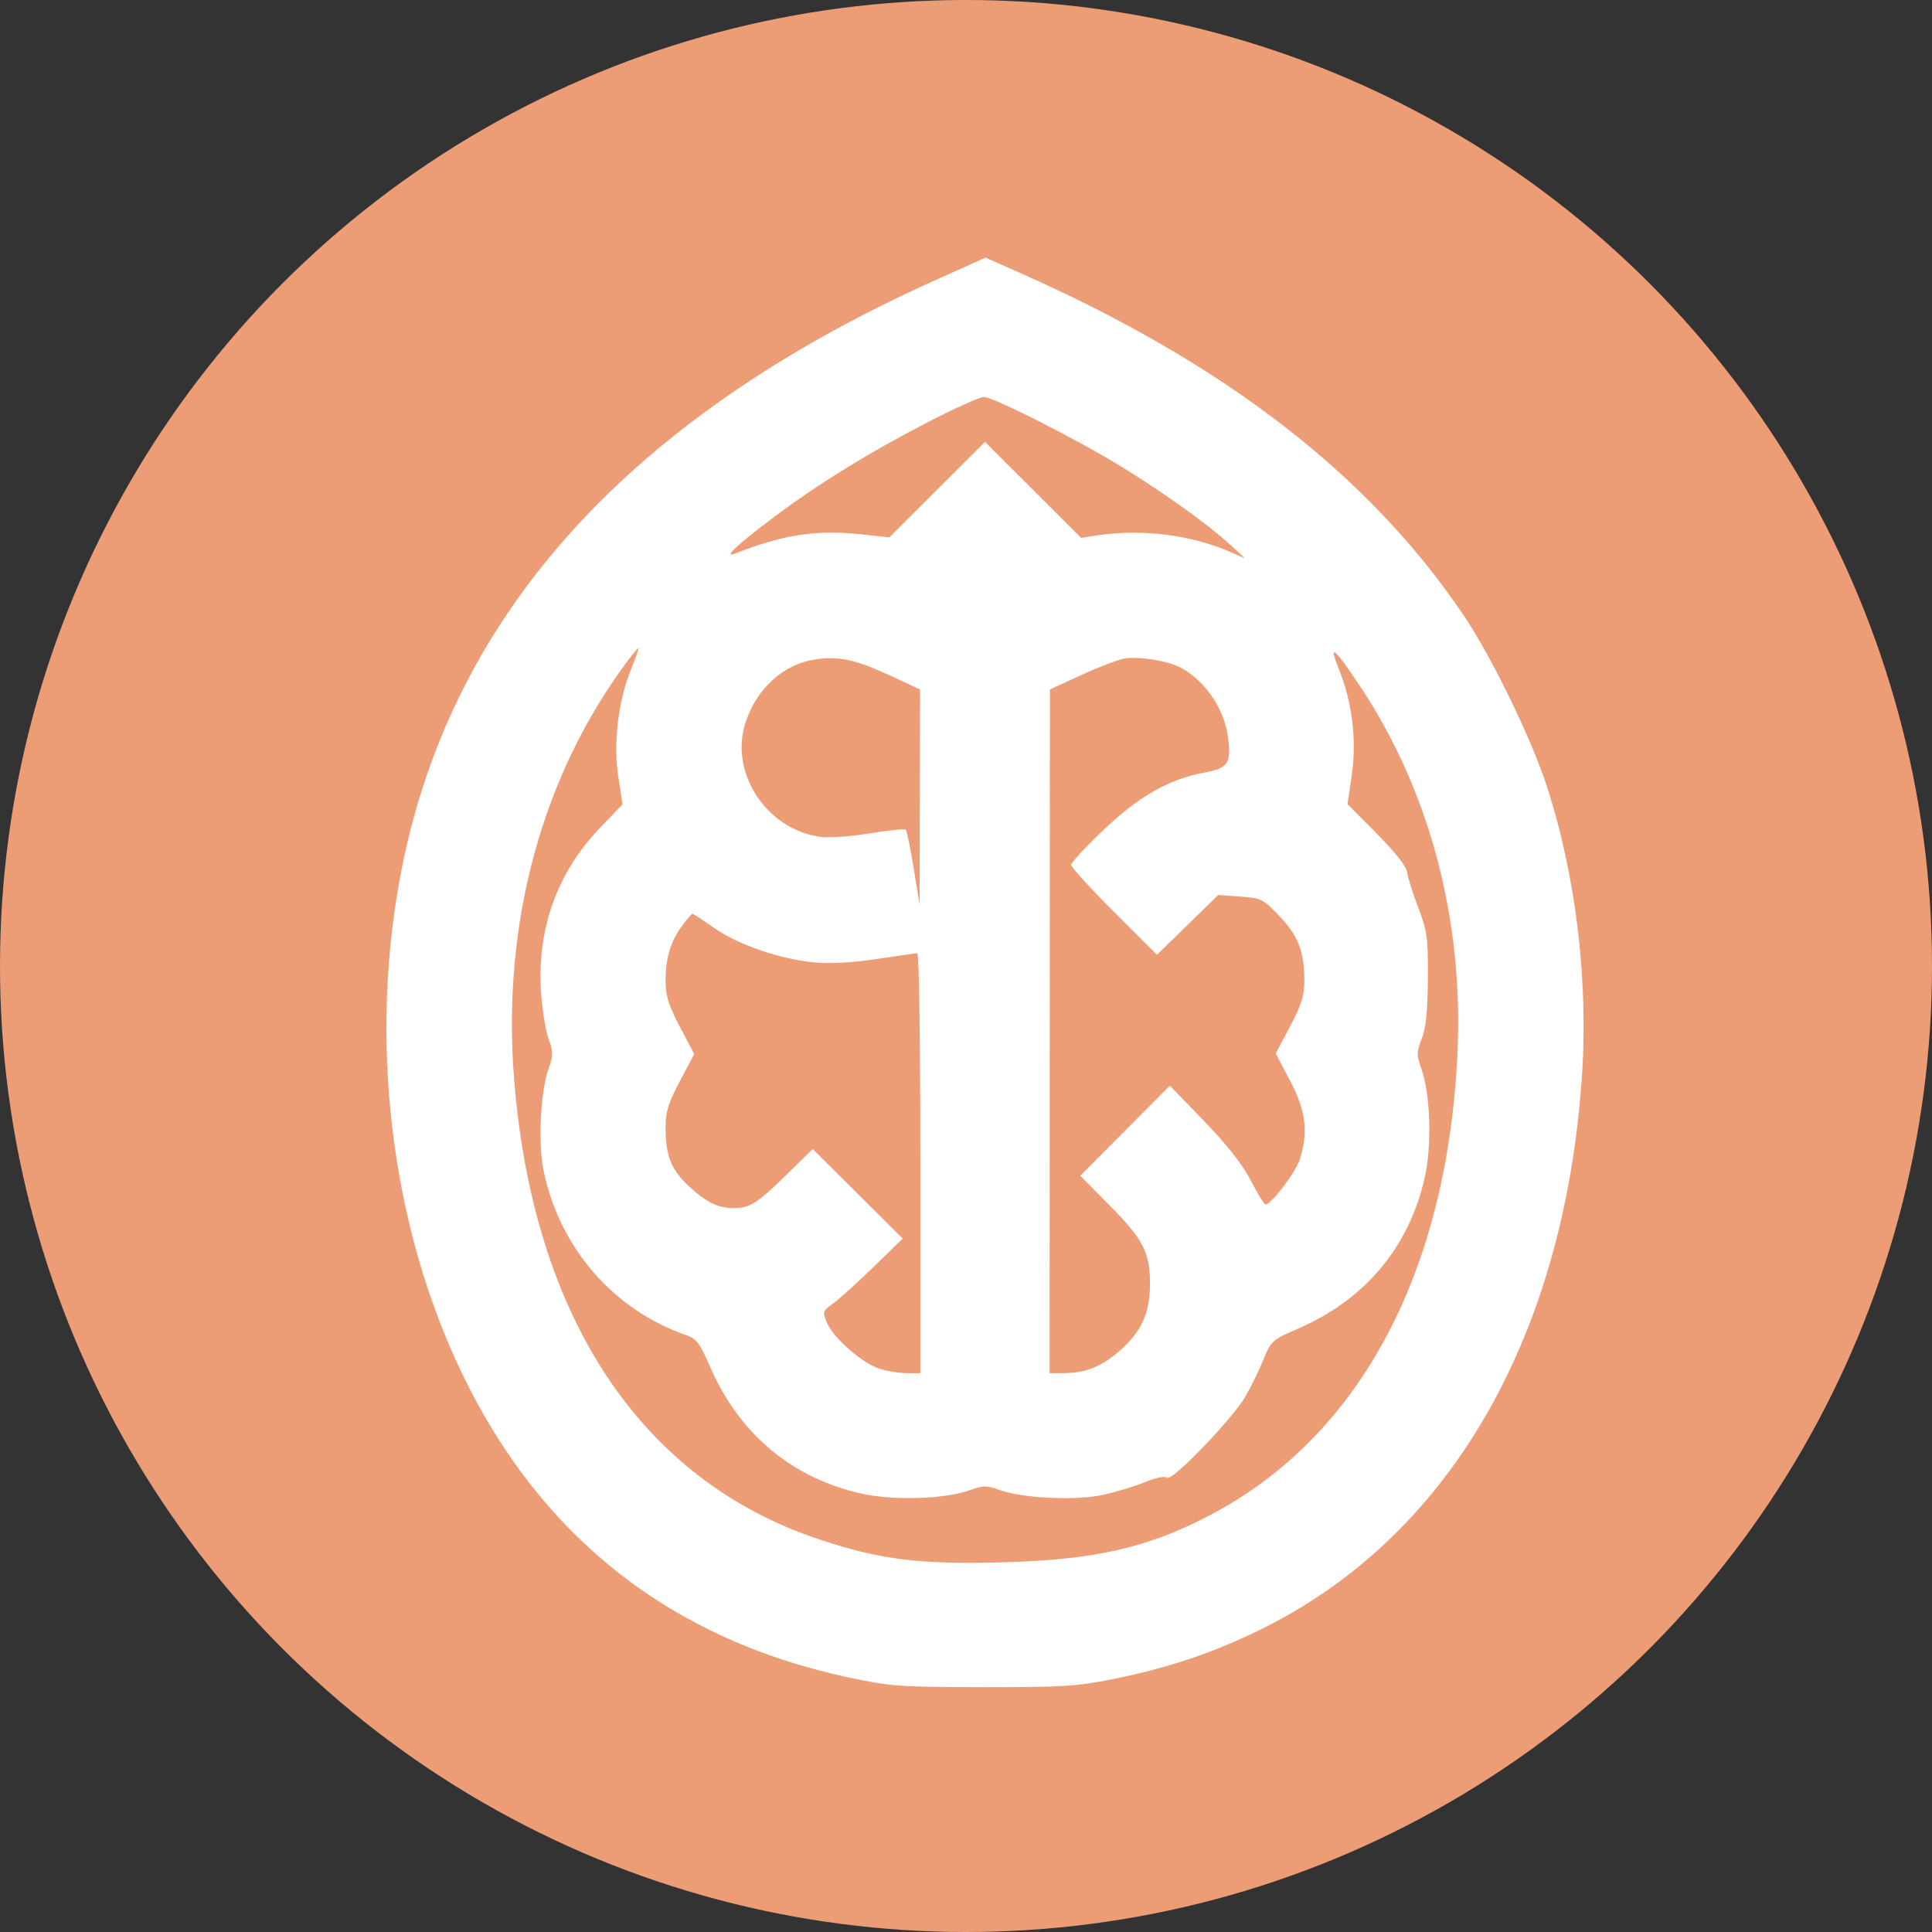
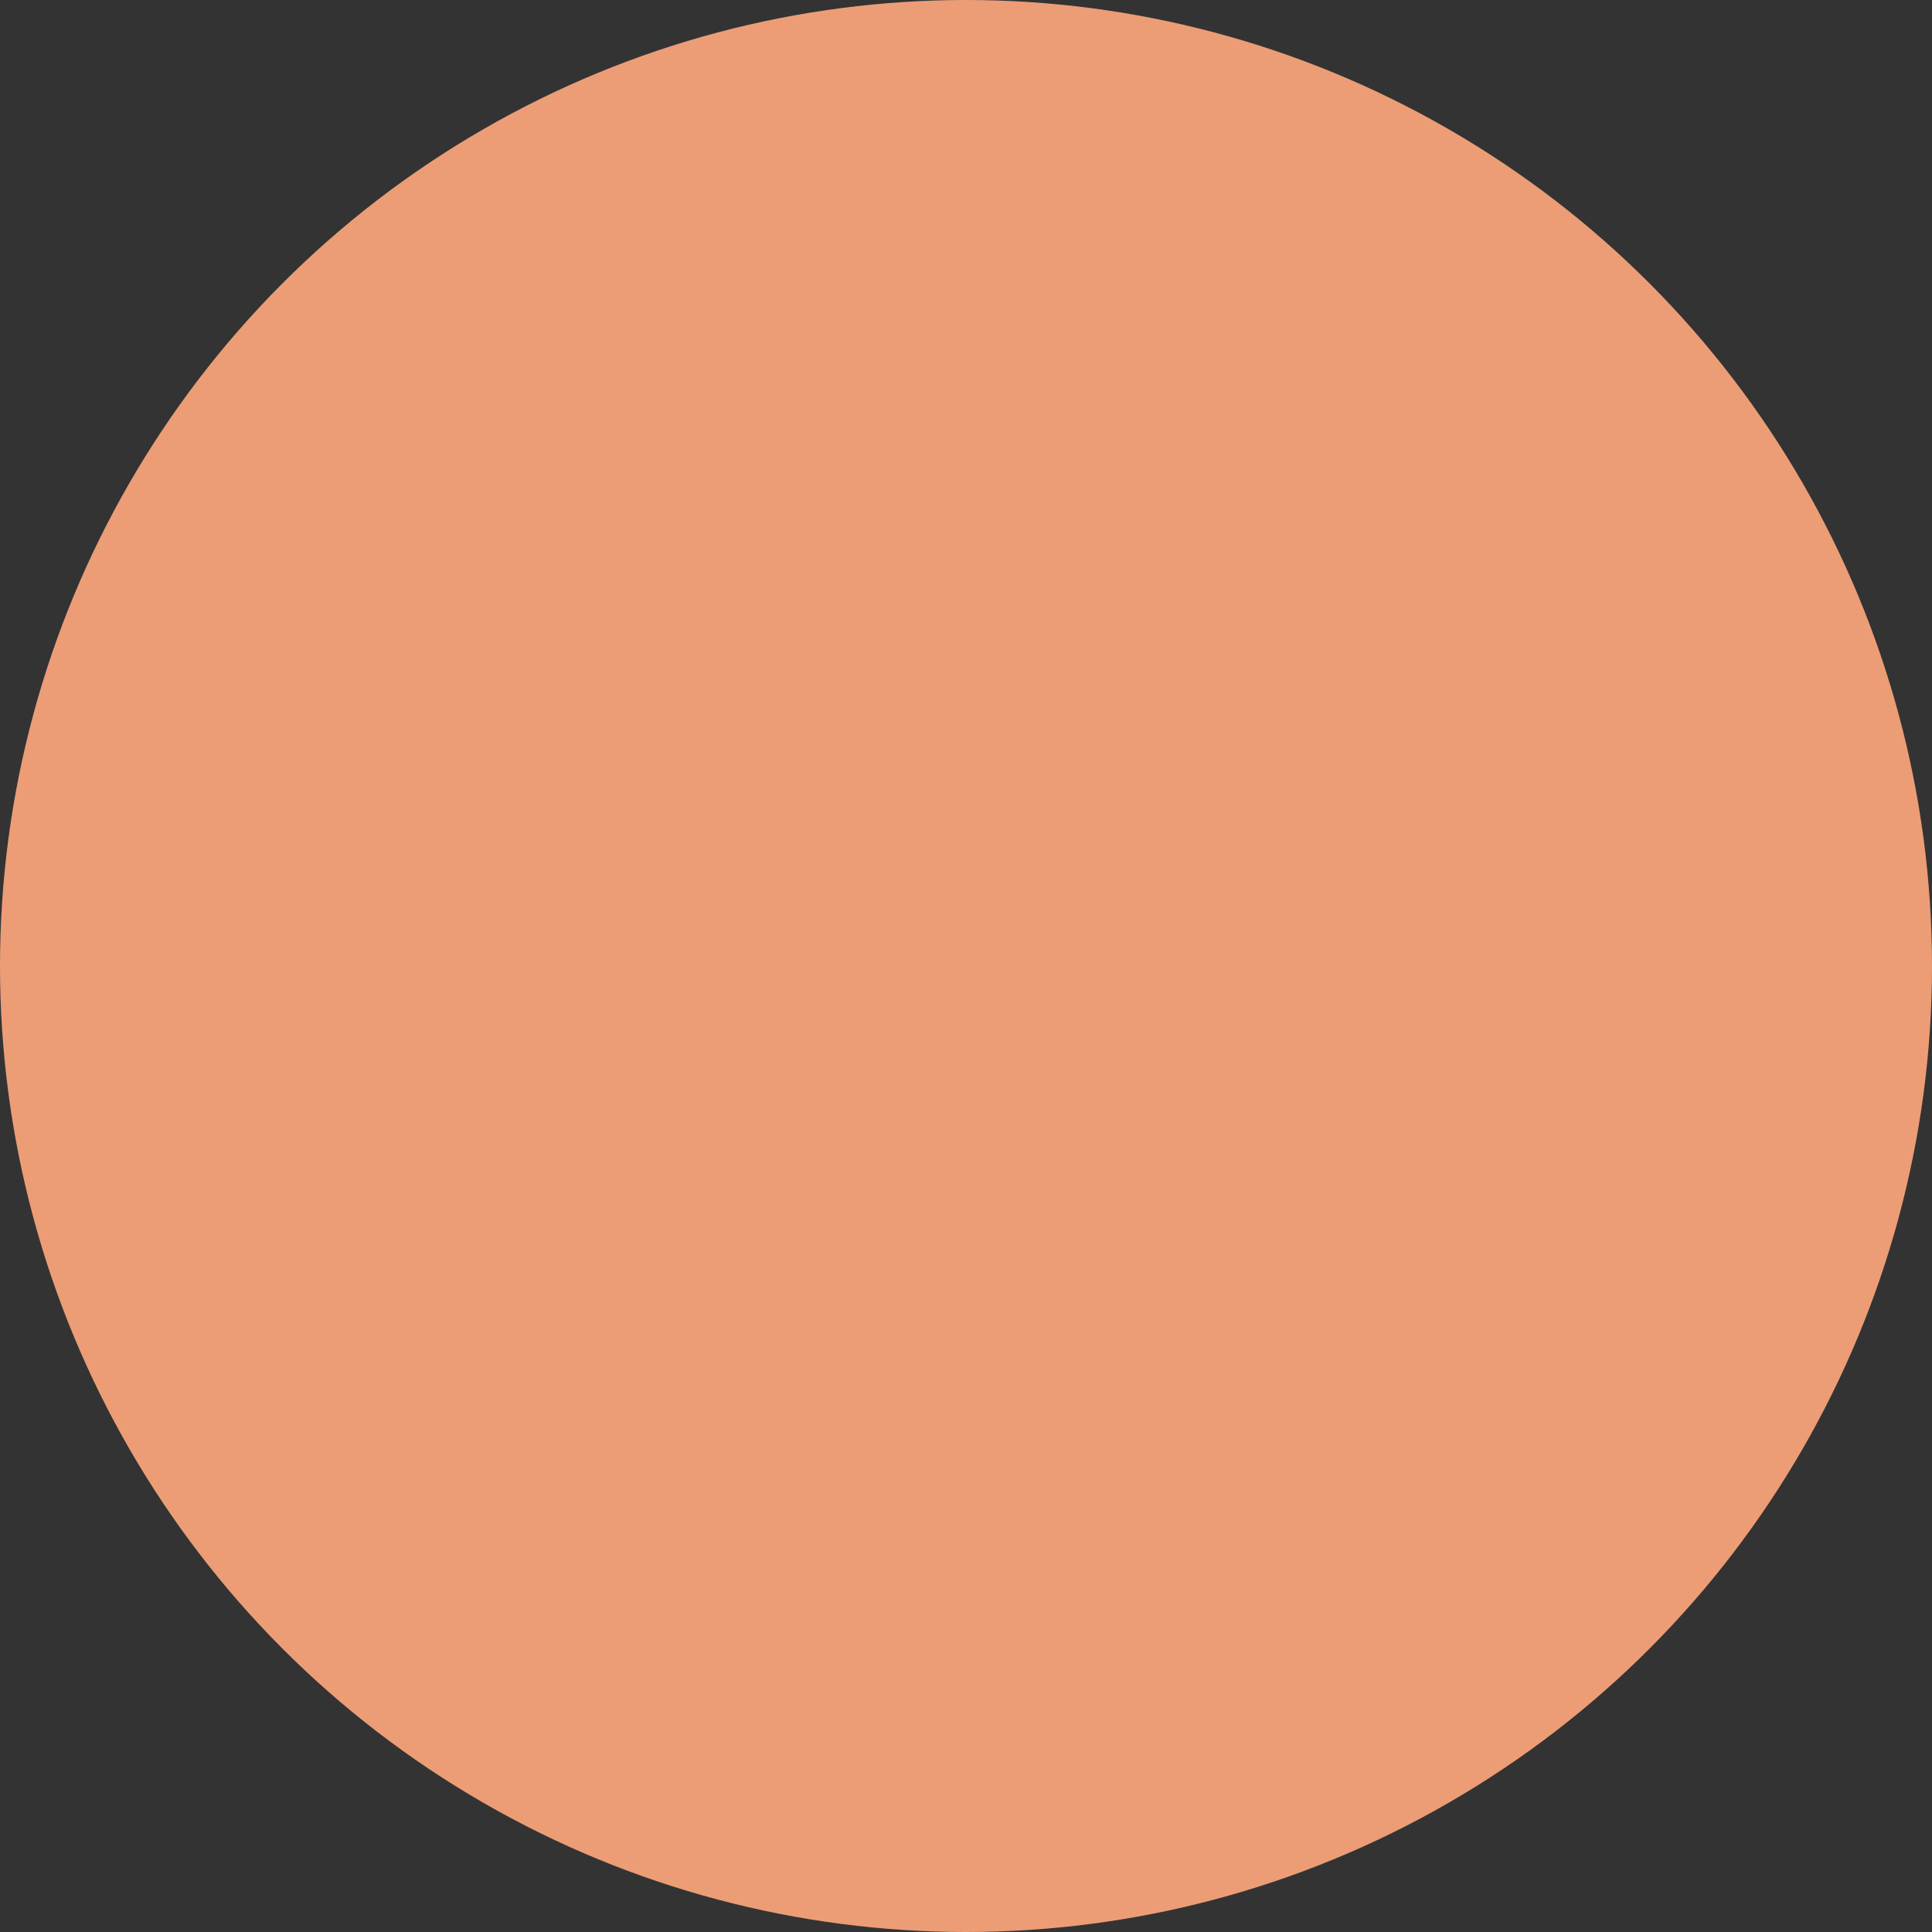
<svg xmlns="http://www.w3.org/2000/svg" width="30" height="30" viewBox="0 0 30 30" fill="none">
  <rect x="0" y="0" width="30" height="30" fill="#333333" stroke="none" />
  <circle cx="15" cy="15" r="15" fill="#EC9D76" />
-   <path fill-rule="evenodd" clip-rule="evenodd" d="M14.516 4.354C9.788 6.479 7.034 9.513 6.243 13.464C5.713 16.119 6.06 19.027 7.186 21.351C8.409 23.877 10.425 25.458 13.171 26.046C13.826 26.186 13.968 26.196 15.267 26.198C16.501 26.199 16.732 26.185 17.287 26.072C18.137 25.9 18.826 25.669 19.558 25.311C22.471 23.889 24.264 20.834 24.559 16.79C24.671 15.261 24.477 13.618 24.017 12.202C23.778 11.467 23.164 10.204 22.737 9.569C21.268 7.385 19.027 5.651 15.855 4.245L15.303 4L14.516 4.354ZM14.375 6.572C13.446 7.055 12.692 7.523 11.986 8.053C11.431 8.47 11.219 8.673 11.421 8.593C12.152 8.304 12.673 8.224 13.351 8.295L13.81 8.344L14.552 7.603L15.295 6.862L16.041 7.607L16.787 8.352L17.05 8.312C17.727 8.211 18.476 8.303 19.081 8.561L19.335 8.67L19.084 8.442C18.744 8.132 18.052 7.637 17.412 7.246C16.687 6.803 15.423 6.163 15.276 6.165C15.21 6.166 14.804 6.349 14.375 6.572ZM9.758 10.246C8.421 12.025 7.792 14.329 7.982 16.744C8.274 20.456 9.952 22.987 12.731 23.907C13.671 24.219 14.277 24.294 15.561 24.26C17.023 24.222 17.866 24.025 18.855 23.492C21.129 22.266 22.463 19.756 22.63 16.391C22.734 14.29 22.2 12.274 21.108 10.639C20.713 10.048 20.623 9.978 20.79 10.391C20.998 10.907 21.069 11.49 20.99 12.033L20.924 12.487L21.379 12.945C21.65 13.217 21.839 13.454 21.846 13.531C21.853 13.602 21.93 13.848 22.017 14.078C22.162 14.459 22.176 14.556 22.172 15.192C22.169 15.693 22.143 15.955 22.078 16.126C21.996 16.34 21.995 16.385 22.072 16.599C22.211 16.985 22.236 17.78 22.125 18.276C21.885 19.358 21.201 20.177 20.161 20.629C19.752 20.806 19.736 20.821 19.616 21.118C19.547 21.286 19.42 21.545 19.334 21.692C19.128 22.044 18.19 23.014 18.122 22.947C18.091 22.915 17.947 22.945 17.756 23.023C17.582 23.093 17.282 23.182 17.088 23.22C16.667 23.303 15.873 23.262 15.531 23.14C15.319 23.064 15.27 23.064 15.058 23.14C14.672 23.279 13.878 23.304 13.381 23.194C12.297 22.952 11.481 22.269 11.026 21.223C10.867 20.857 10.814 20.787 10.654 20.732C9.517 20.338 8.674 19.358 8.437 18.155C8.354 17.735 8.395 16.94 8.517 16.599C8.593 16.387 8.593 16.338 8.517 16.126C8.47 15.995 8.417 15.661 8.4 15.383C8.34 14.419 8.655 13.547 9.309 12.863L9.667 12.489L9.601 12.061C9.521 11.537 9.597 10.892 9.798 10.396C9.871 10.214 9.923 10.065 9.913 10.065C9.903 10.065 9.833 10.146 9.758 10.246ZM12.656 10.24C12.171 10.312 11.759 10.682 11.581 11.205C11.314 11.986 11.899 12.886 12.745 12.996C12.875 13.013 13.218 12.988 13.508 12.94C13.797 12.893 14.048 12.867 14.065 12.884C14.082 12.902 14.137 13.171 14.188 13.483L14.279 14.05L14.283 12.378L14.287 10.706L13.822 10.49C13.277 10.239 13.026 10.185 12.656 10.24ZM17.496 10.22C17.404 10.228 17.098 10.341 16.816 10.47L16.303 10.706L16.3 16.014L16.298 21.323L16.507 21.322C16.853 21.322 17.105 21.222 17.385 20.976C17.726 20.676 17.855 20.392 17.857 19.942C17.859 19.451 17.752 19.244 17.23 18.717L16.774 18.257L17.469 17.558L18.165 16.858L18.695 17.406C19.053 17.775 19.29 18.076 19.42 18.328C19.527 18.534 19.631 18.703 19.651 18.703C19.741 18.704 20.13 18.188 20.189 17.99C20.317 17.564 20.275 17.242 20.032 16.781L19.809 16.358L20.032 15.938C20.209 15.603 20.255 15.458 20.254 15.229C20.254 14.778 20.159 14.531 19.867 14.225C19.614 13.96 19.584 13.945 19.259 13.922L18.917 13.897L18.442 14.361L17.966 14.825L17.299 14.16C16.932 13.794 16.632 13.465 16.632 13.43C16.632 13.395 16.858 13.151 17.134 12.889C17.687 12.362 18.143 12.103 18.704 11.996C19.078 11.925 19.123 11.854 19.065 11.426C19.001 10.965 18.653 10.493 18.256 10.332C18.062 10.253 17.704 10.2 17.496 10.22ZM10.596 14.37C10.413 14.616 10.335 14.874 10.335 15.226C10.335 15.463 10.379 15.605 10.557 15.944L10.78 16.367L10.557 16.788C10.38 17.122 10.335 17.267 10.335 17.496C10.335 17.946 10.421 18.165 10.698 18.42C10.975 18.675 11.149 18.759 11.401 18.759C11.643 18.759 11.764 18.682 12.216 18.238L12.62 17.842L13.318 18.537L14.016 19.233L13.555 19.682C13.301 19.928 13.02 20.182 12.93 20.245C12.775 20.355 12.771 20.369 12.84 20.537C12.94 20.777 13.396 21.176 13.665 21.256C13.787 21.293 13.977 21.323 14.089 21.323H14.291V18.062C14.291 16.269 14.271 14.802 14.245 14.802C14.22 14.802 13.938 14.842 13.618 14.891C13.261 14.945 12.894 14.967 12.664 14.946C12.13 14.899 11.468 14.674 11.095 14.413C10.919 14.29 10.765 14.189 10.753 14.189C10.74 14.189 10.67 14.271 10.596 14.37Z" fill="white" />
</svg>